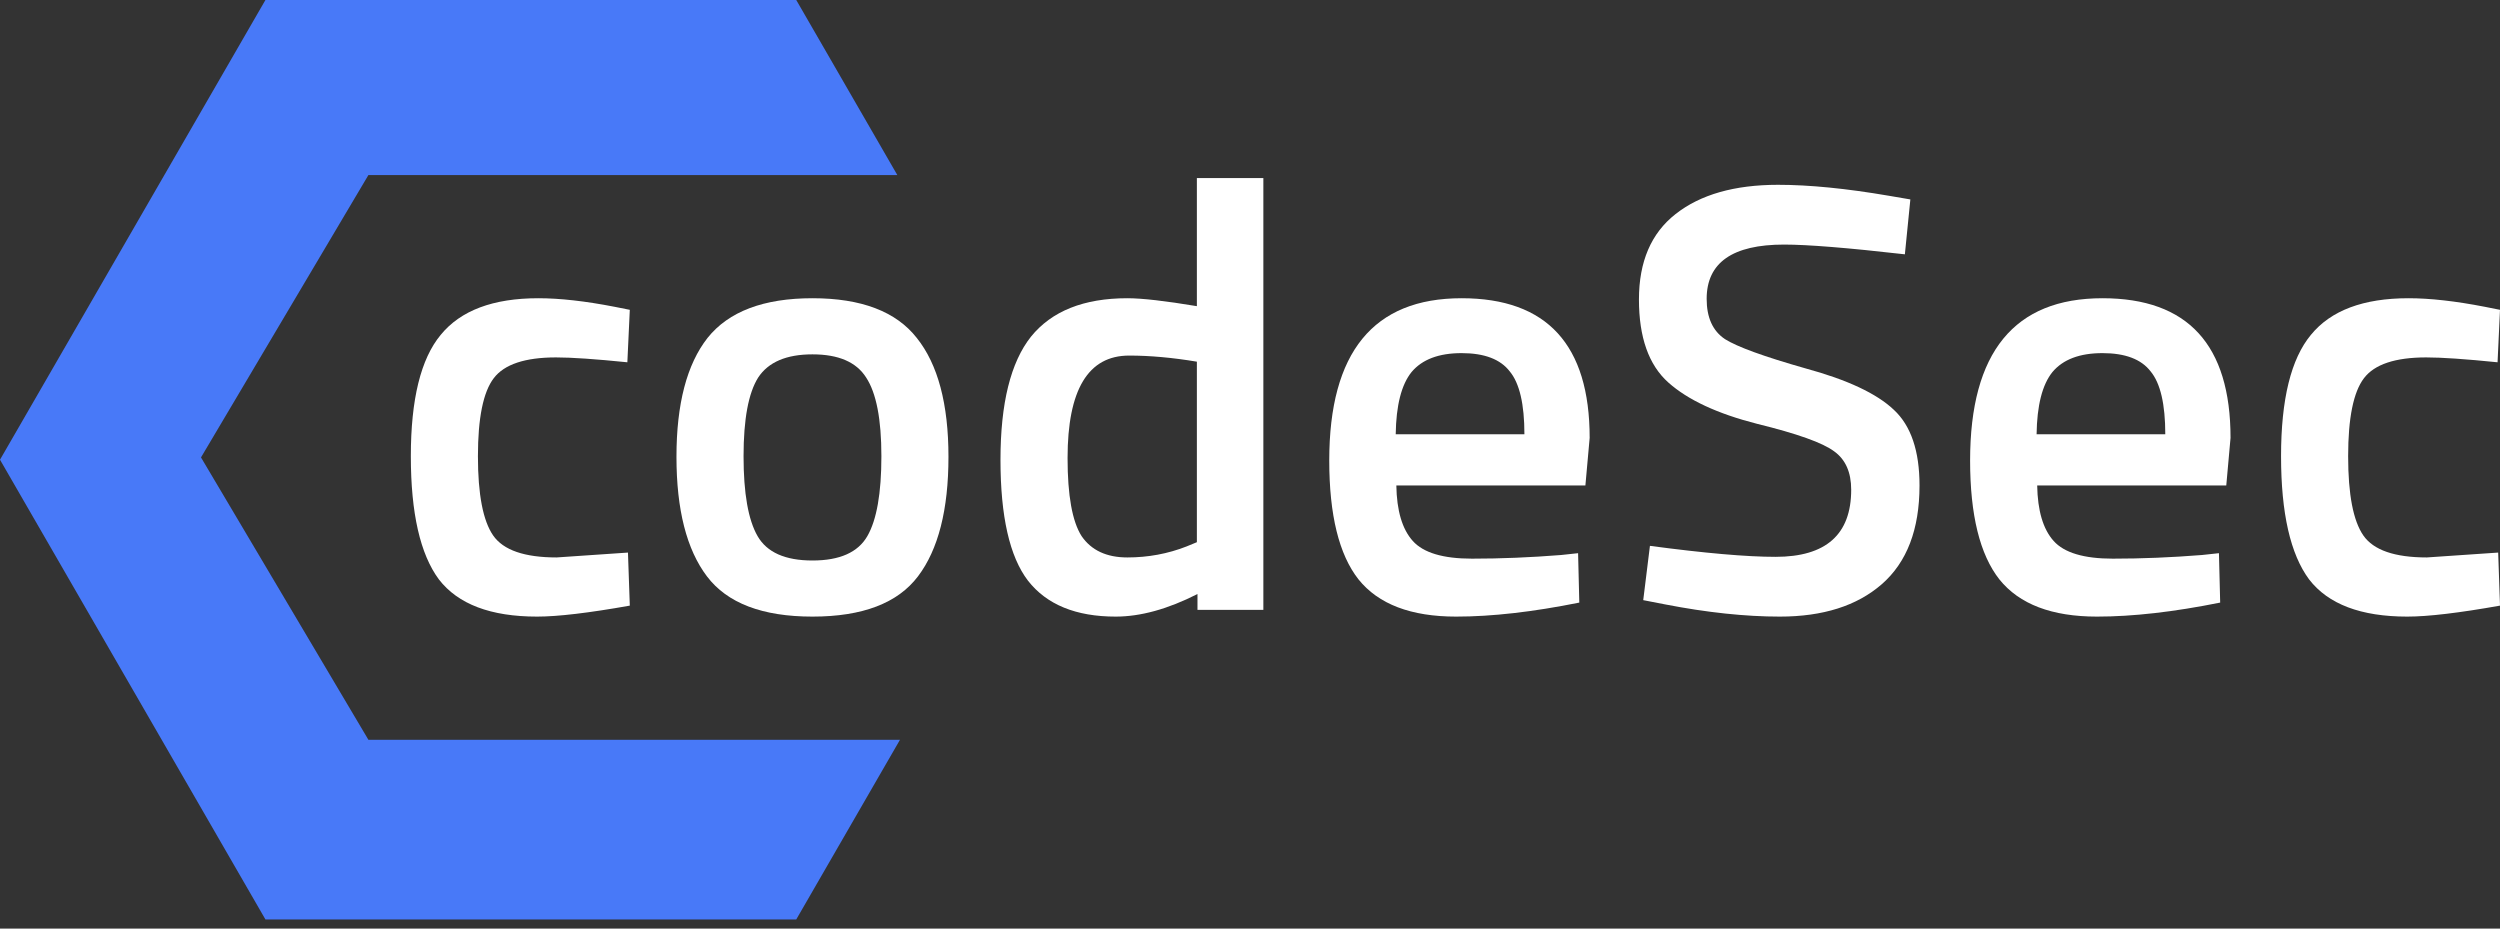
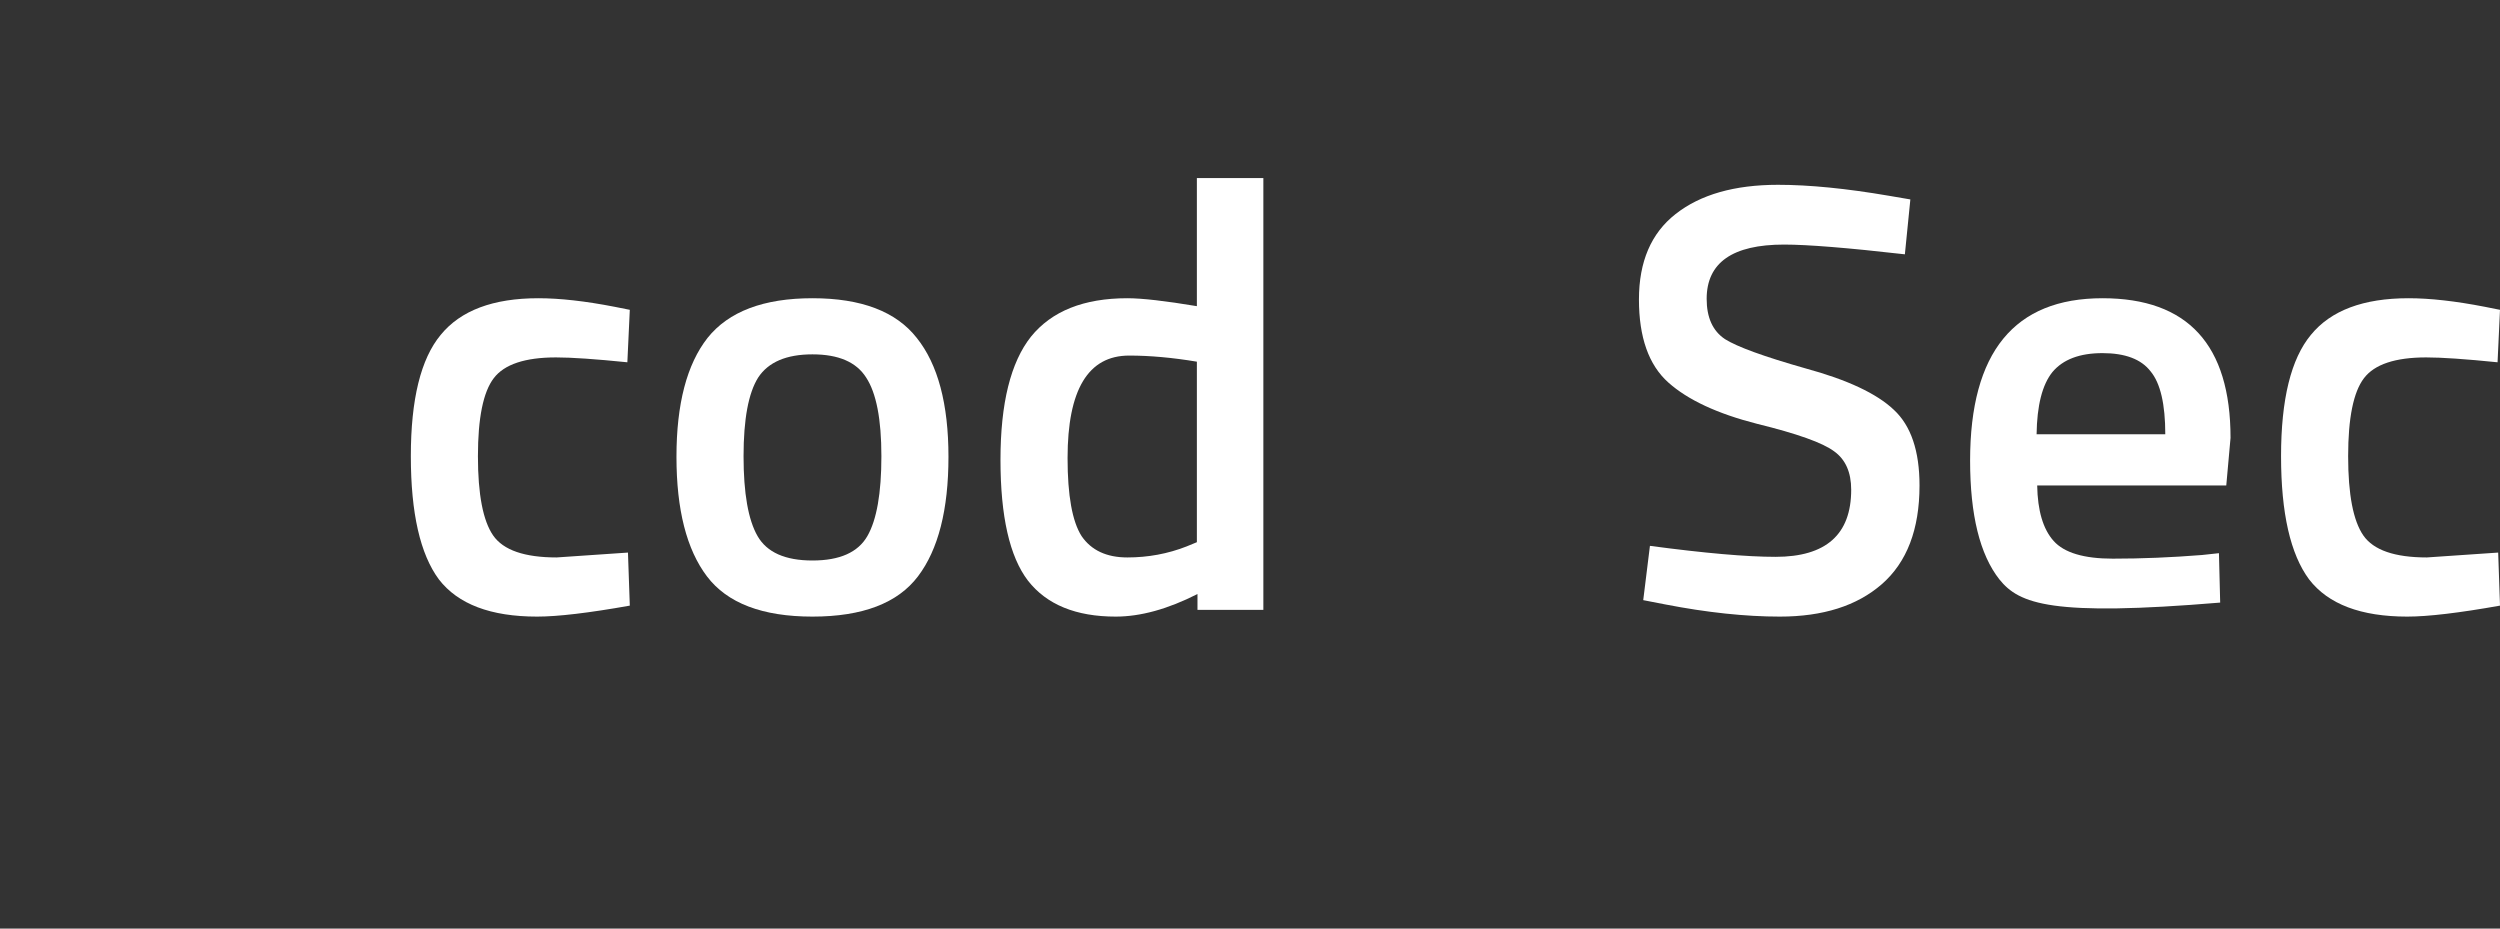
<svg xmlns="http://www.w3.org/2000/svg" width="140" height="52" viewBox="0 0 140 52" fill="none">
  <rect x="0" y="0" width="140" height="52" fill="#333333" stroke="none" />
-   <path fill-rule="evenodd" clip-rule="evenodd" d="M44.59 0H14.864L0 25.744L14.864 51.489H44.59L50.399 41.428L20.63 41.427L11.256 25.615L20.63 9.804L50.251 9.804L44.59 0Z" fill="#4879F8" />
  <path d="M30.146 16.701C31.352 16.701 32.776 16.861 34.415 17.18L35.269 17.35L35.132 20.288C33.333 20.105 32.001 20.015 31.136 20.015C29.406 20.015 28.244 20.402 27.652 21.176C27.06 21.95 26.764 23.407 26.764 25.547C26.764 27.688 27.049 29.168 27.618 29.988C28.188 30.807 29.372 31.217 31.17 31.217L35.166 30.944L35.269 33.915C32.969 34.325 31.239 34.53 30.077 34.53C27.482 34.53 25.649 33.836 24.578 32.447C23.531 31.035 23.007 28.735 23.007 25.547C23.007 22.36 23.565 20.094 24.681 18.751C25.797 17.385 27.618 16.701 30.146 16.701Z" fill="white" />
  <path d="M39.623 18.922C40.807 17.442 42.766 16.701 45.498 16.701C48.23 16.701 50.177 17.442 51.338 18.922C52.523 20.402 53.114 22.622 53.114 25.582C53.114 28.542 52.545 30.773 51.407 32.276C50.268 33.779 48.299 34.53 45.498 34.53C42.697 34.53 40.728 33.779 39.589 32.276C38.451 30.773 37.882 28.542 37.882 25.582C37.882 22.622 38.462 20.402 39.623 18.922ZM42.424 30.022C42.948 30.933 43.972 31.388 45.498 31.388C47.024 31.388 48.048 30.933 48.572 30.022C49.096 29.111 49.358 27.619 49.358 25.547C49.358 23.475 49.073 22.007 48.504 21.142C47.957 20.276 46.955 19.844 45.498 19.844C44.041 19.844 43.028 20.276 42.458 21.142C41.912 22.007 41.639 23.475 41.639 25.547C41.639 27.619 41.9 29.111 42.424 30.022Z" fill="white" />
  <path d="M70.748 9.973V34.154H67.059V33.266C65.397 34.109 63.871 34.53 62.482 34.53C60.251 34.53 58.611 33.858 57.564 32.515C56.539 31.172 56.027 28.917 56.027 25.752C56.027 22.587 56.596 20.288 57.735 18.853C58.896 17.419 60.695 16.701 63.131 16.701C63.951 16.701 65.249 16.849 67.025 17.145V9.973H70.748ZM66.444 30.602L67.025 30.363V20.254C65.659 20.026 64.395 19.912 63.233 19.912C60.934 19.912 59.784 21.825 59.784 25.65C59.784 27.745 60.046 29.202 60.569 30.022C61.116 30.819 61.97 31.217 63.131 31.217C64.292 31.217 65.397 31.012 66.444 30.602Z" fill="white" />
-   <path d="M87.416 31.081L88.373 30.978L88.441 33.745C85.845 34.268 83.545 34.53 81.542 34.53C79.014 34.53 77.193 33.836 76.077 32.447C74.984 31.058 74.438 28.838 74.438 25.787C74.438 19.73 76.908 16.701 81.849 16.701C86.631 16.701 89.021 19.309 89.021 24.523L88.782 27.187H78.195C78.217 28.599 78.525 29.635 79.117 30.295C79.709 30.955 80.813 31.285 82.43 31.285C84.046 31.285 85.708 31.217 87.416 31.081ZM85.367 24.318C85.367 22.633 85.094 21.46 84.547 20.8C84.023 20.117 83.124 19.775 81.849 19.775C80.574 19.775 79.64 20.128 79.048 20.834C78.479 21.54 78.183 22.701 78.16 24.318H85.367Z" fill="white" />
  <path d="M99.91 13.696C97.019 13.696 95.573 14.709 95.573 16.736C95.573 17.783 95.914 18.534 96.597 18.99C97.28 19.422 98.783 19.969 101.106 20.629C103.451 21.267 105.102 22.041 106.058 22.952C107.014 23.84 107.493 25.252 107.493 27.187C107.493 29.646 106.787 31.49 105.375 32.72C103.986 33.927 102.085 34.53 99.671 34.53C97.736 34.53 95.595 34.302 93.25 33.847L92.021 33.608L92.396 30.568C95.47 30.978 97.815 31.183 99.432 31.183C102.256 31.183 103.667 29.931 103.667 27.426C103.667 26.447 103.348 25.73 102.711 25.274C102.073 24.796 100.639 24.284 98.407 23.737C96.176 23.168 94.514 22.394 93.421 21.415C92.328 20.436 91.781 18.887 91.781 16.77C91.781 14.652 92.465 13.058 93.831 11.988C95.22 10.895 97.132 10.349 99.569 10.349C101.322 10.349 103.394 10.554 105.785 10.964L106.98 11.168L106.673 14.242C103.485 13.878 101.231 13.696 99.91 13.696Z" fill="white" />
-   <path d="M123.305 31.081L124.261 30.978L124.33 33.745C121.734 34.268 119.434 34.53 117.43 34.53C114.903 34.53 113.081 33.836 111.966 32.447C110.873 31.058 110.326 28.838 110.326 25.787C110.326 19.73 112.797 16.701 117.738 16.701C122.519 16.701 124.91 19.309 124.91 24.523L124.671 27.187H114.083C114.106 28.599 114.413 29.635 115.005 30.295C115.597 30.955 116.702 31.285 118.318 31.285C119.935 31.285 121.597 31.217 123.305 31.081ZM121.256 24.318C121.256 22.633 120.982 21.46 120.436 20.8C119.912 20.117 119.013 19.775 117.738 19.775C116.463 19.775 115.529 20.128 114.937 20.834C114.368 21.54 114.072 22.701 114.049 24.318H121.256Z" fill="white" />
+   <path d="M123.305 31.081L124.261 30.978L124.33 33.745C114.903 34.53 113.081 33.836 111.966 32.447C110.873 31.058 110.326 28.838 110.326 25.787C110.326 19.73 112.797 16.701 117.738 16.701C122.519 16.701 124.91 19.309 124.91 24.523L124.671 27.187H114.083C114.106 28.599 114.413 29.635 115.005 30.295C115.597 30.955 116.702 31.285 118.318 31.285C119.935 31.285 121.597 31.217 123.305 31.081ZM121.256 24.318C121.256 22.633 120.982 21.46 120.436 20.8C119.912 20.117 119.013 19.775 117.738 19.775C116.463 19.775 115.529 20.128 114.937 20.834C114.368 21.54 114.072 22.701 114.049 24.318H121.256Z" fill="white" />
  <path d="M134.877 16.701C136.084 16.701 137.507 16.861 139.146 17.18L140 17.35L139.863 20.288C138.065 20.105 136.733 20.015 135.867 20.015C134.137 20.015 132.976 20.402 132.384 21.176C131.792 21.95 131.496 23.407 131.496 25.547C131.496 27.688 131.78 29.168 132.349 29.988C132.919 30.807 134.103 31.217 135.901 31.217L139.898 30.944L140 33.915C137.7 34.325 135.97 34.53 134.809 34.53C132.213 34.53 130.38 33.836 129.31 32.447C128.262 31.035 127.739 28.735 127.739 25.547C127.739 22.36 128.296 20.094 129.412 18.751C130.528 17.385 132.349 16.701 134.877 16.701Z" fill="white" />
</svg>